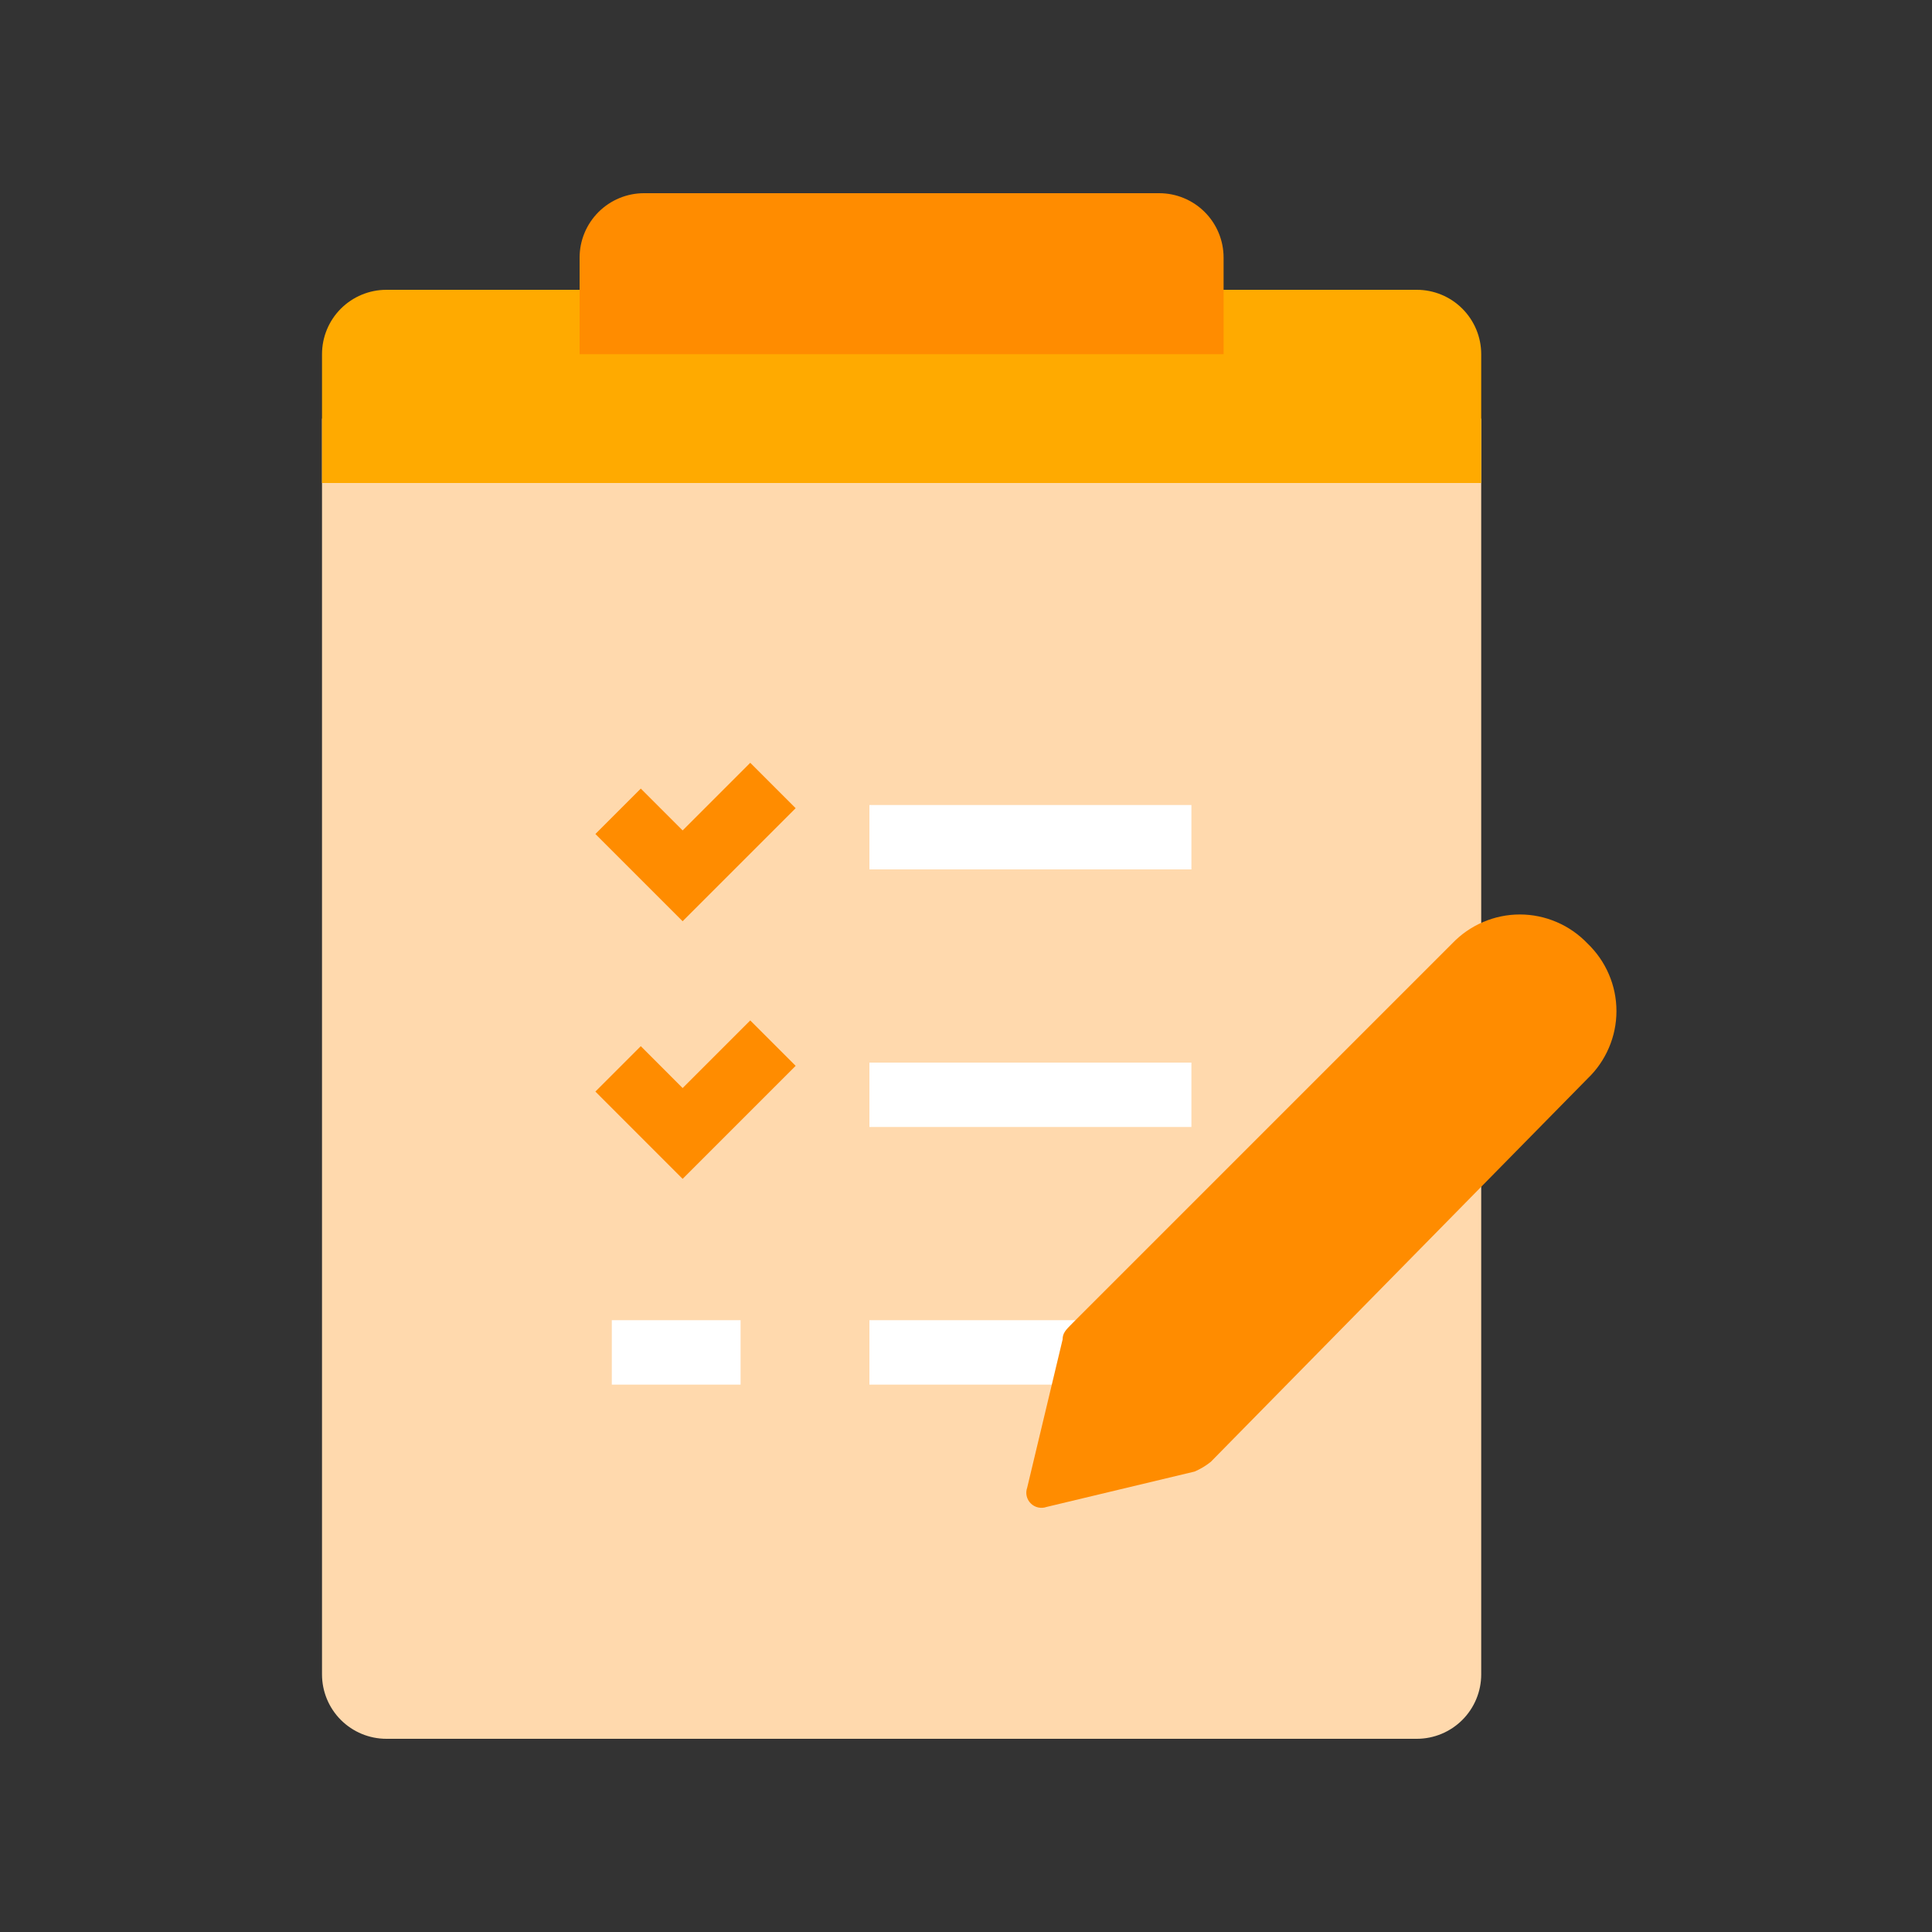
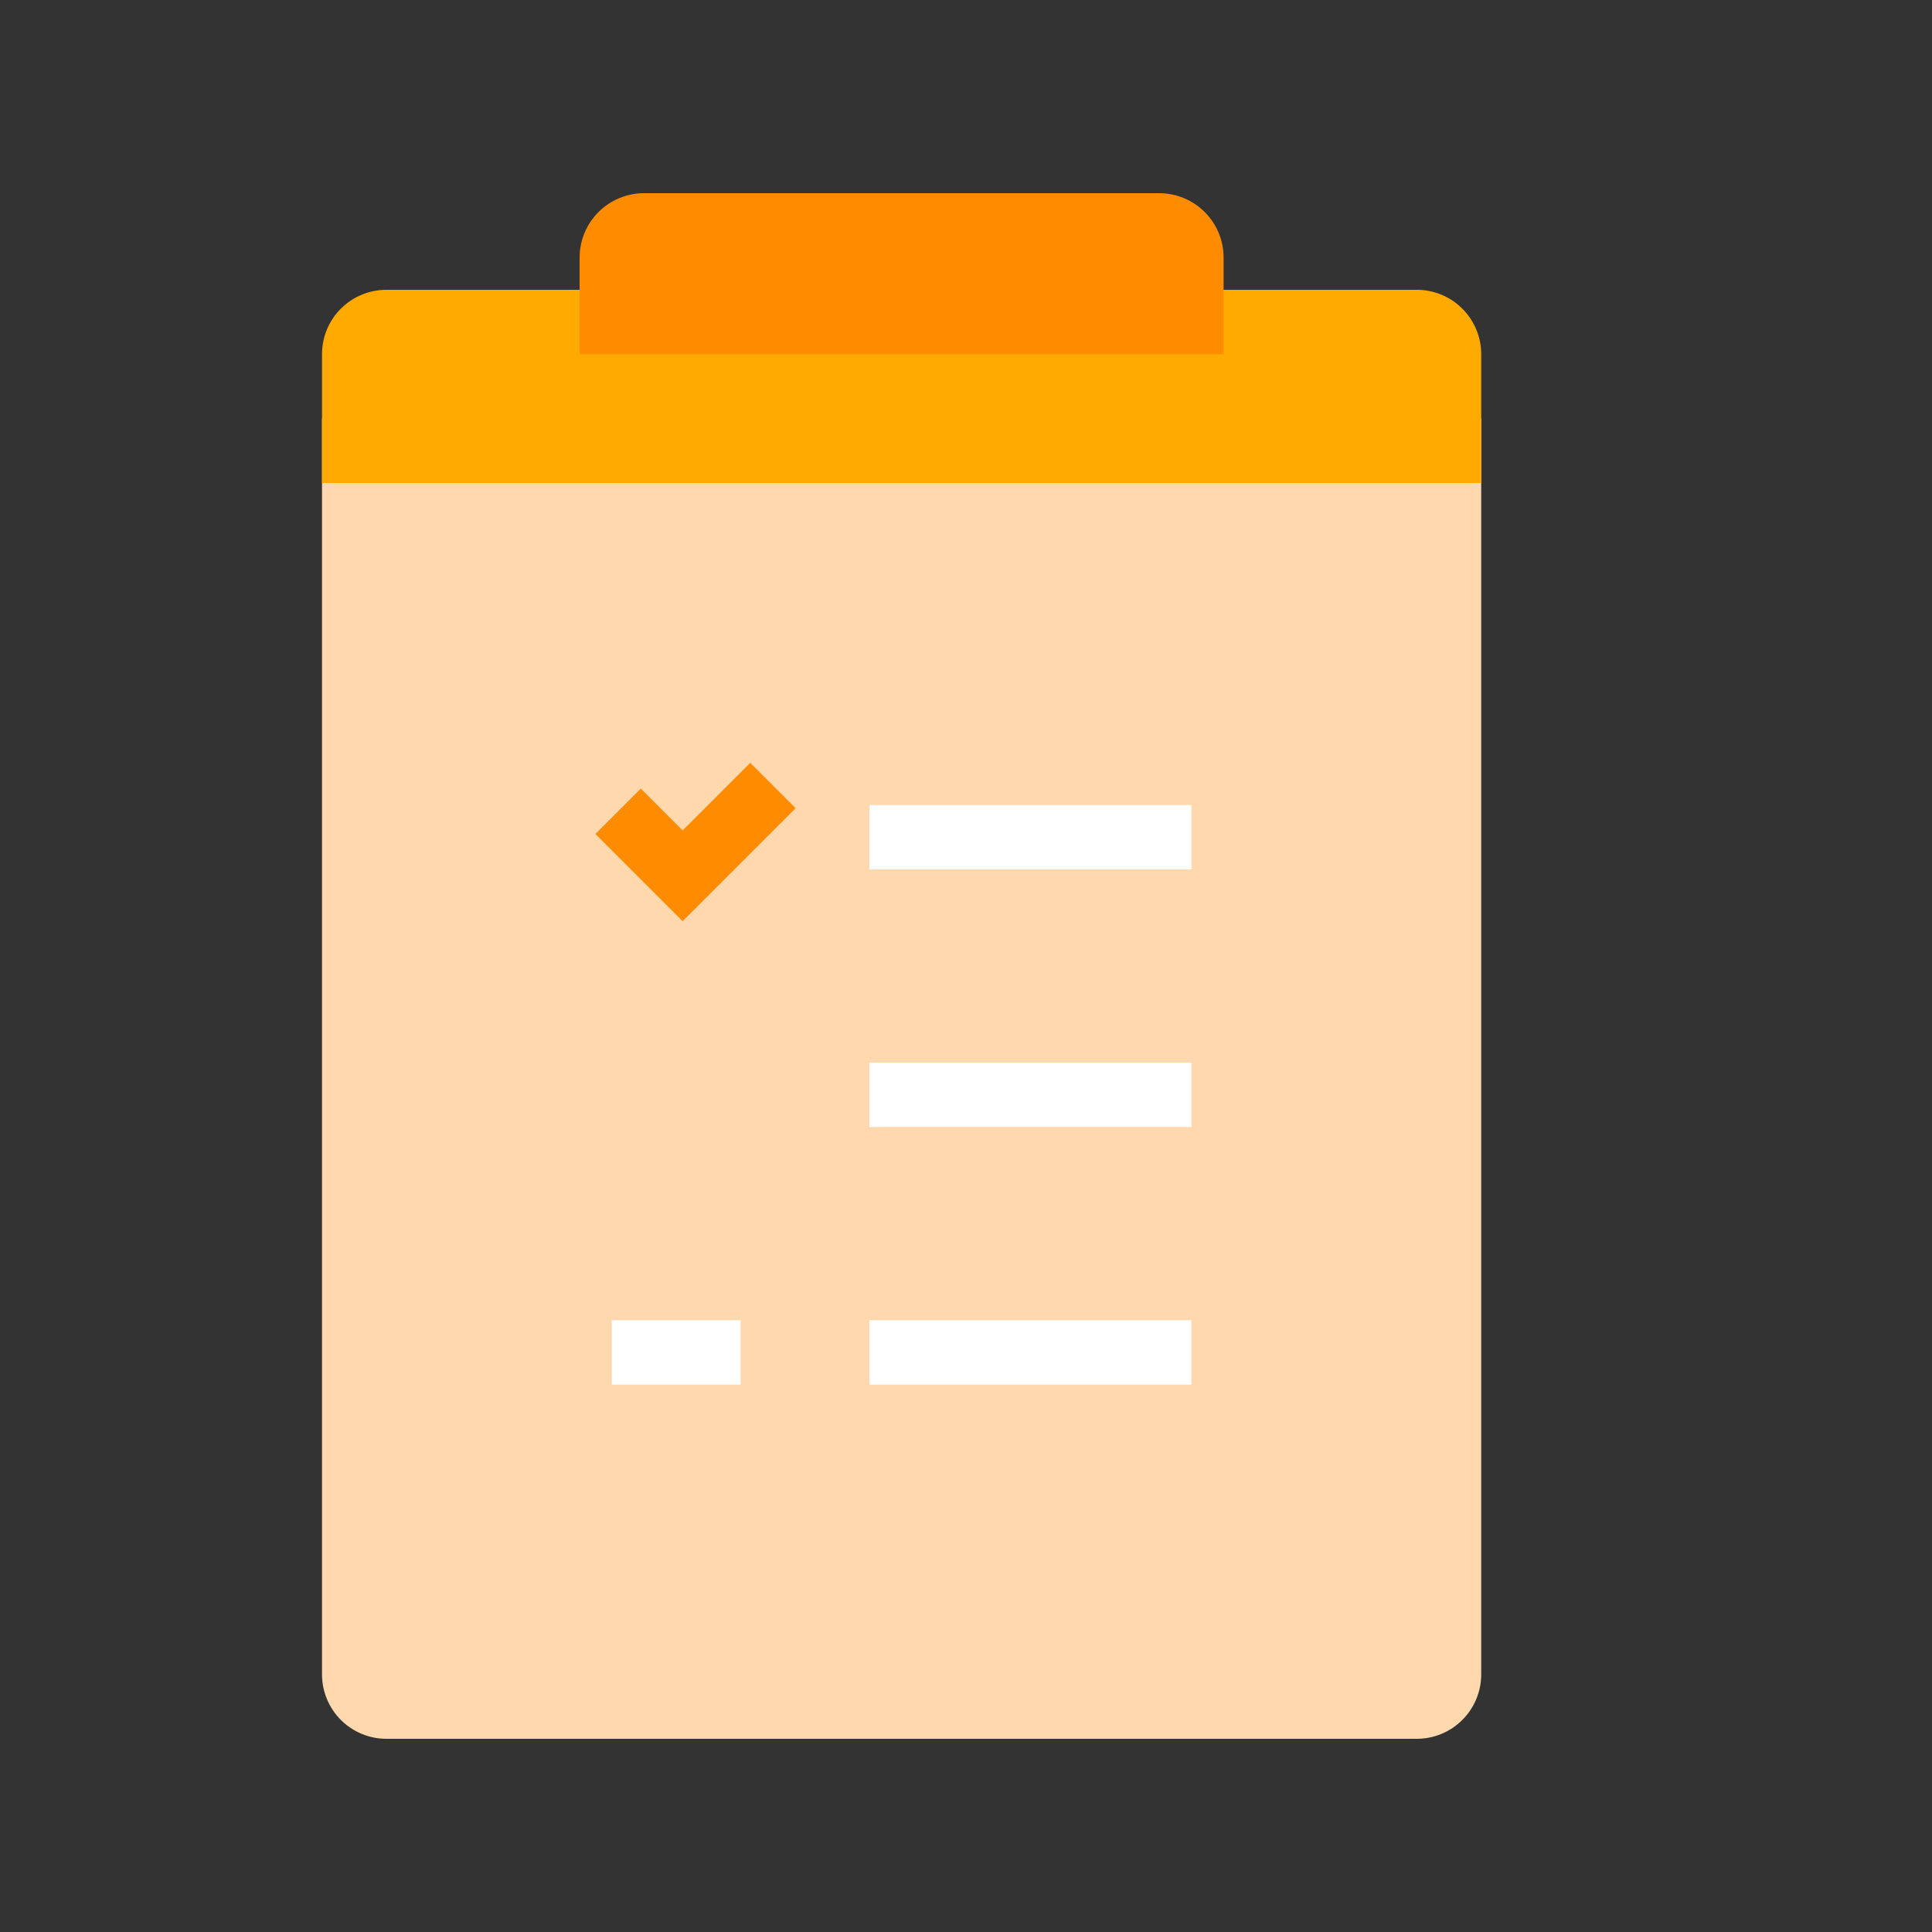
<svg xmlns="http://www.w3.org/2000/svg" width="52" height="52" viewBox="0 0 52 52" fill="none">
  <rect x="0" y="0" width="52" height="52" fill="#333333" stroke="none" />
  <path d="M8.667 11.267V45.067C8.667 45.526 8.849 45.967 9.174 46.292C9.499 46.617 9.94 46.8 10.4 46.8H38.133C38.593 46.8 39.034 46.617 39.359 46.292C39.684 45.967 39.867 45.526 39.867 45.067V11.267H8.667Z" fill="#FFD9AD" />
  <path d="M38.133 7.8H10.4C9.94 7.8 9.499 7.983 9.174 8.308C8.849 8.633 8.667 9.074 8.667 9.533V13H39.867V9.533C39.867 9.074 39.684 8.633 39.359 8.308C39.034 7.983 38.593 7.8 38.133 7.8Z" fill="#FFAA00" />
  <path d="M32.933 9.533H15.6V6.933C15.6 6.474 15.783 6.033 16.108 5.708C16.433 5.383 16.874 5.2 17.333 5.2H31.2C31.66 5.2 32.101 5.383 32.426 5.708C32.751 6.033 32.933 6.474 32.933 6.933V9.533Z" fill="#FF8C00" />
-   <path d="M32.067 35.533H23.4V37.267H32.067V35.533Z" fill="white" />
+   <path d="M32.067 35.533H23.4V37.267H32.067Z" fill="white" />
  <path d="M19.933 35.533H16.467V37.267H19.933V35.533Z" fill="white" />
  <path d="M32.067 21.667H23.4V23.4H32.067V21.667Z" fill="white" />
  <path d="M32.067 28.6H23.4V30.333H32.067V28.6Z" fill="white" />
  <path d="M18.373 24.795L16.025 22.447L17.247 21.225L18.373 22.351L20.193 20.531L21.415 21.753L18.373 24.795Z" fill="#FF8C00" />
-   <path d="M18.373 31.729L16.025 29.38L17.247 28.158L18.373 29.285L20.193 27.465L21.415 28.687L18.373 31.729Z" fill="#FF8C00" />
-   <path d="M32.153 39.607L28.167 40.56C28.094 40.586 28.016 40.59 27.941 40.573C27.866 40.556 27.797 40.519 27.743 40.464C27.688 40.41 27.65 40.341 27.633 40.266C27.616 40.191 27.621 40.112 27.647 40.04L28.6 36.053C28.6 35.88 28.687 35.793 28.86 35.62L39.087 25.393C39.321 25.147 39.604 24.951 39.917 24.817C40.23 24.683 40.566 24.613 40.907 24.613C41.247 24.613 41.584 24.683 41.897 24.817C42.21 24.951 42.492 25.147 42.727 25.393C42.973 25.628 43.169 25.91 43.303 26.223C43.438 26.536 43.507 26.873 43.507 27.213C43.507 27.554 43.438 27.89 43.303 28.203C43.169 28.516 42.973 28.799 42.727 29.033L32.587 39.347C32.455 39.452 32.309 39.54 32.153 39.607Z" fill="#FF8C00" />
</svg>